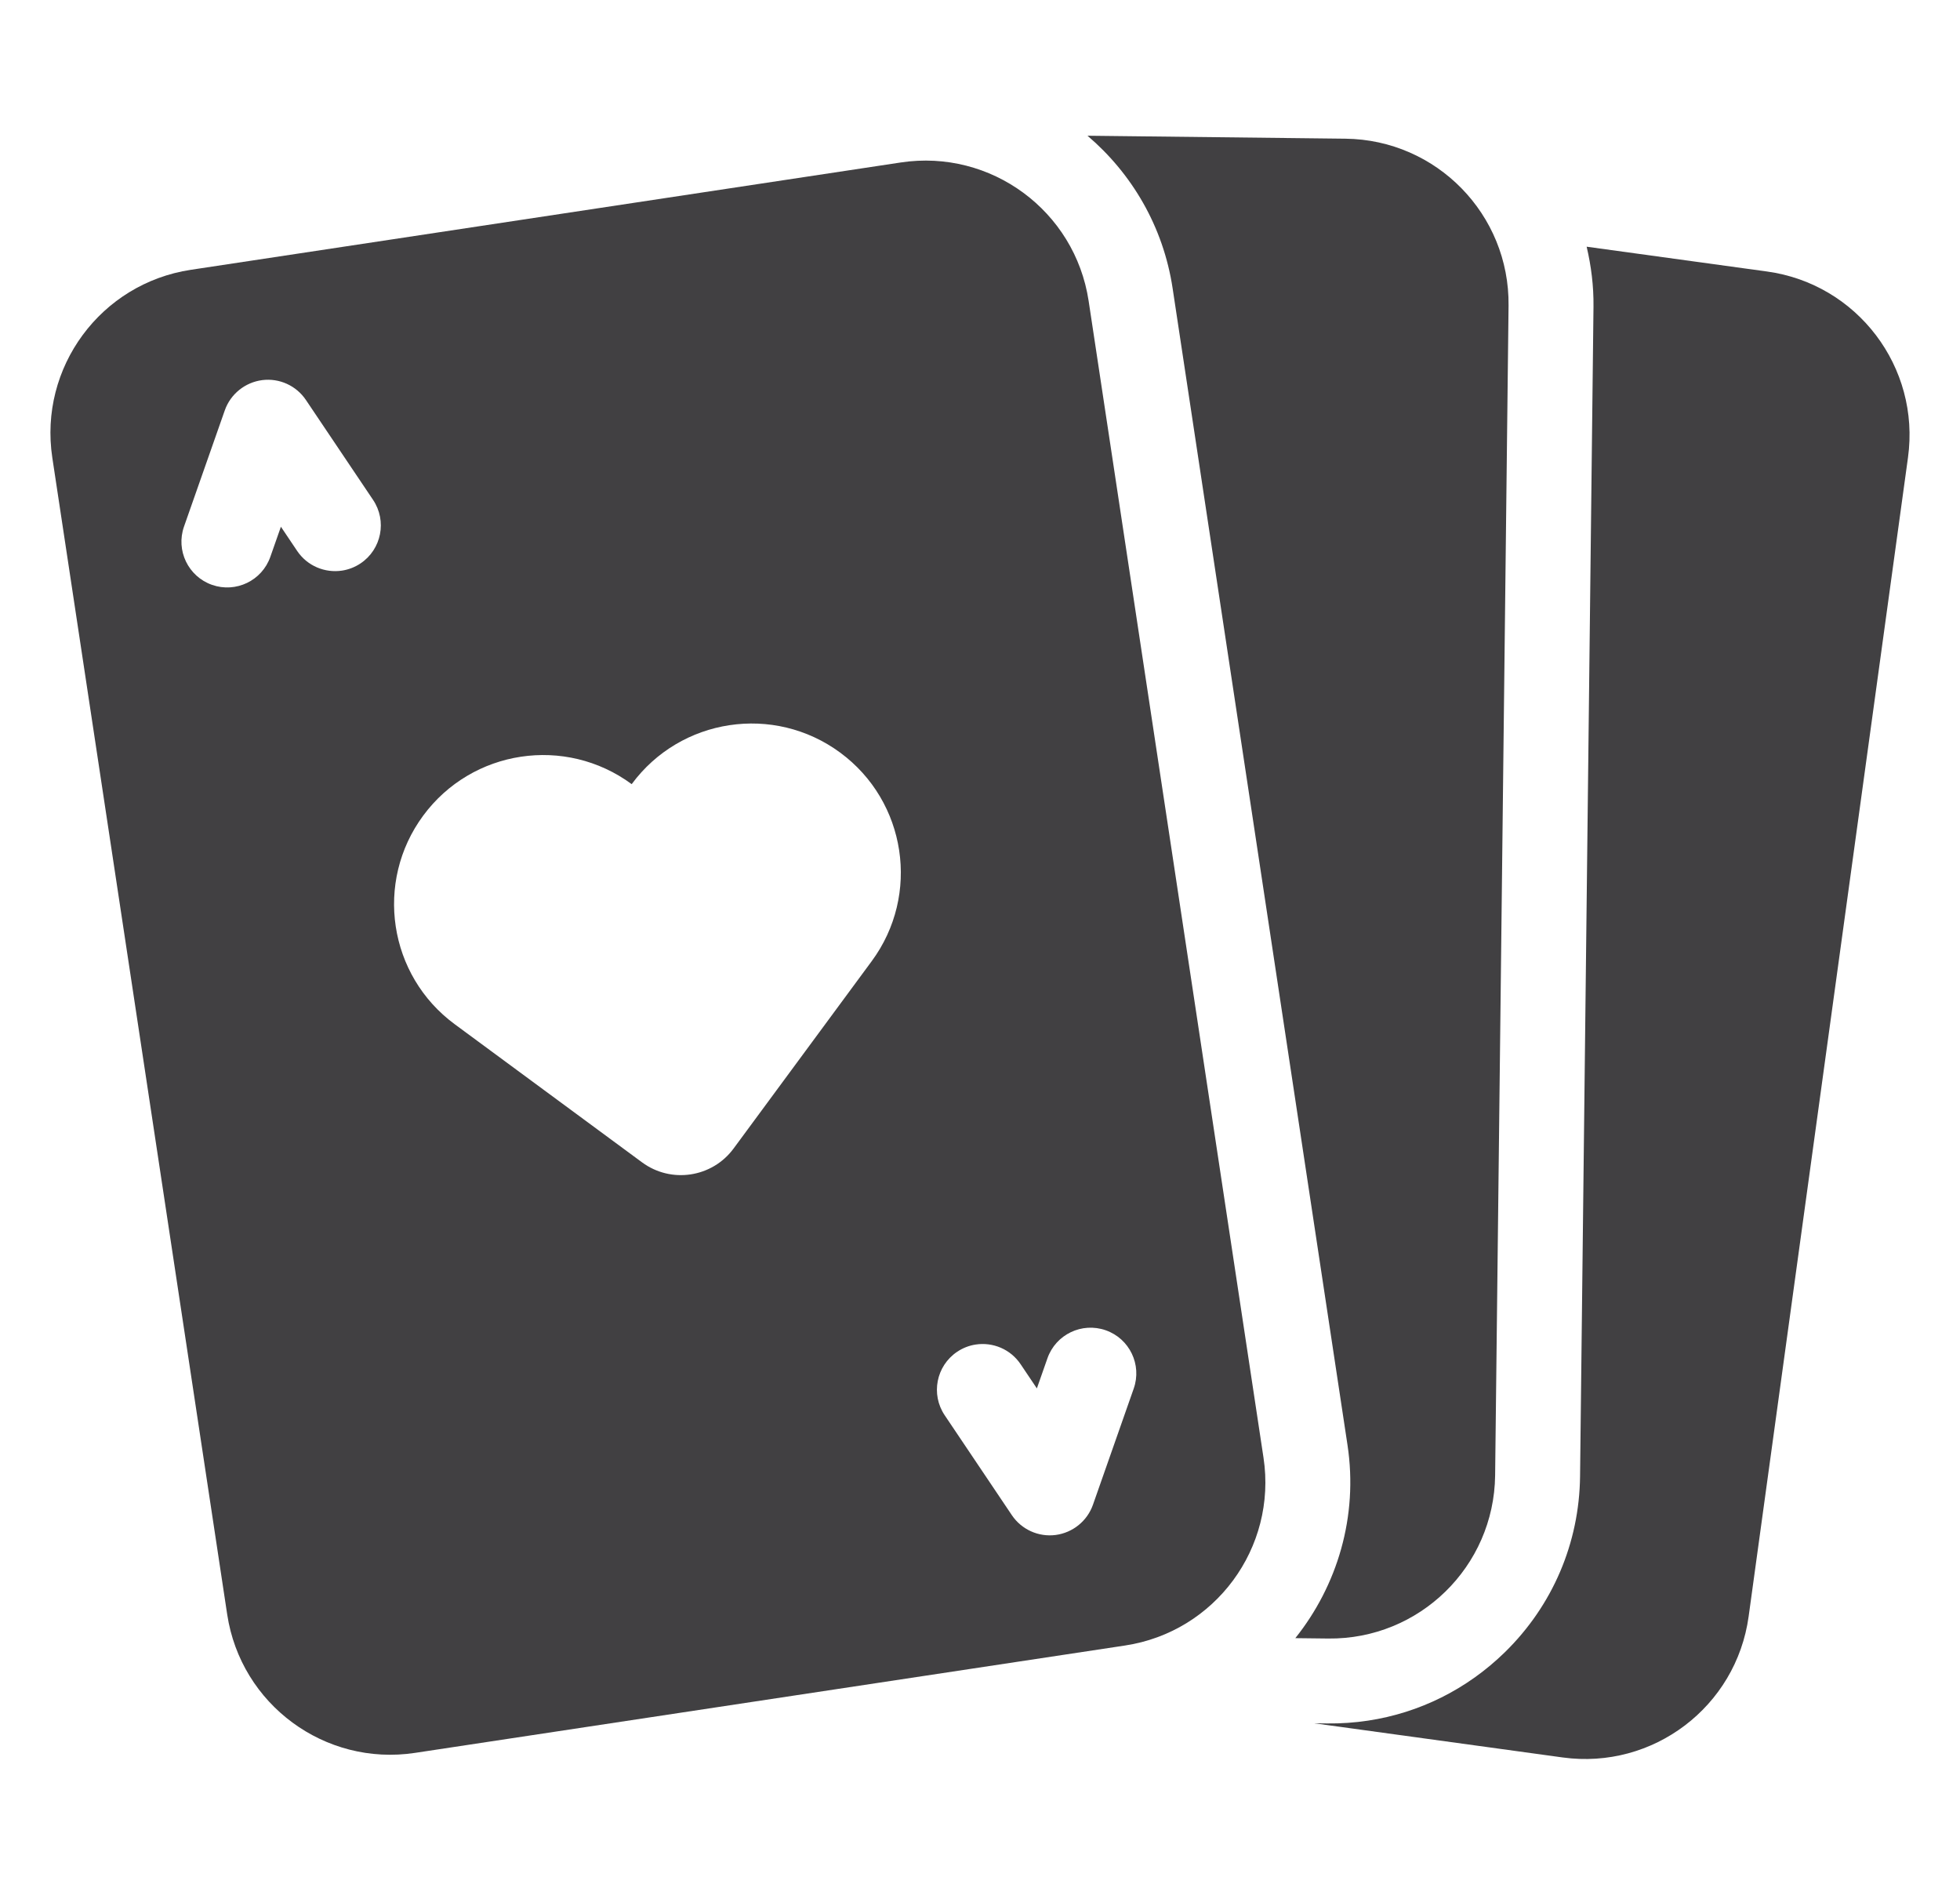
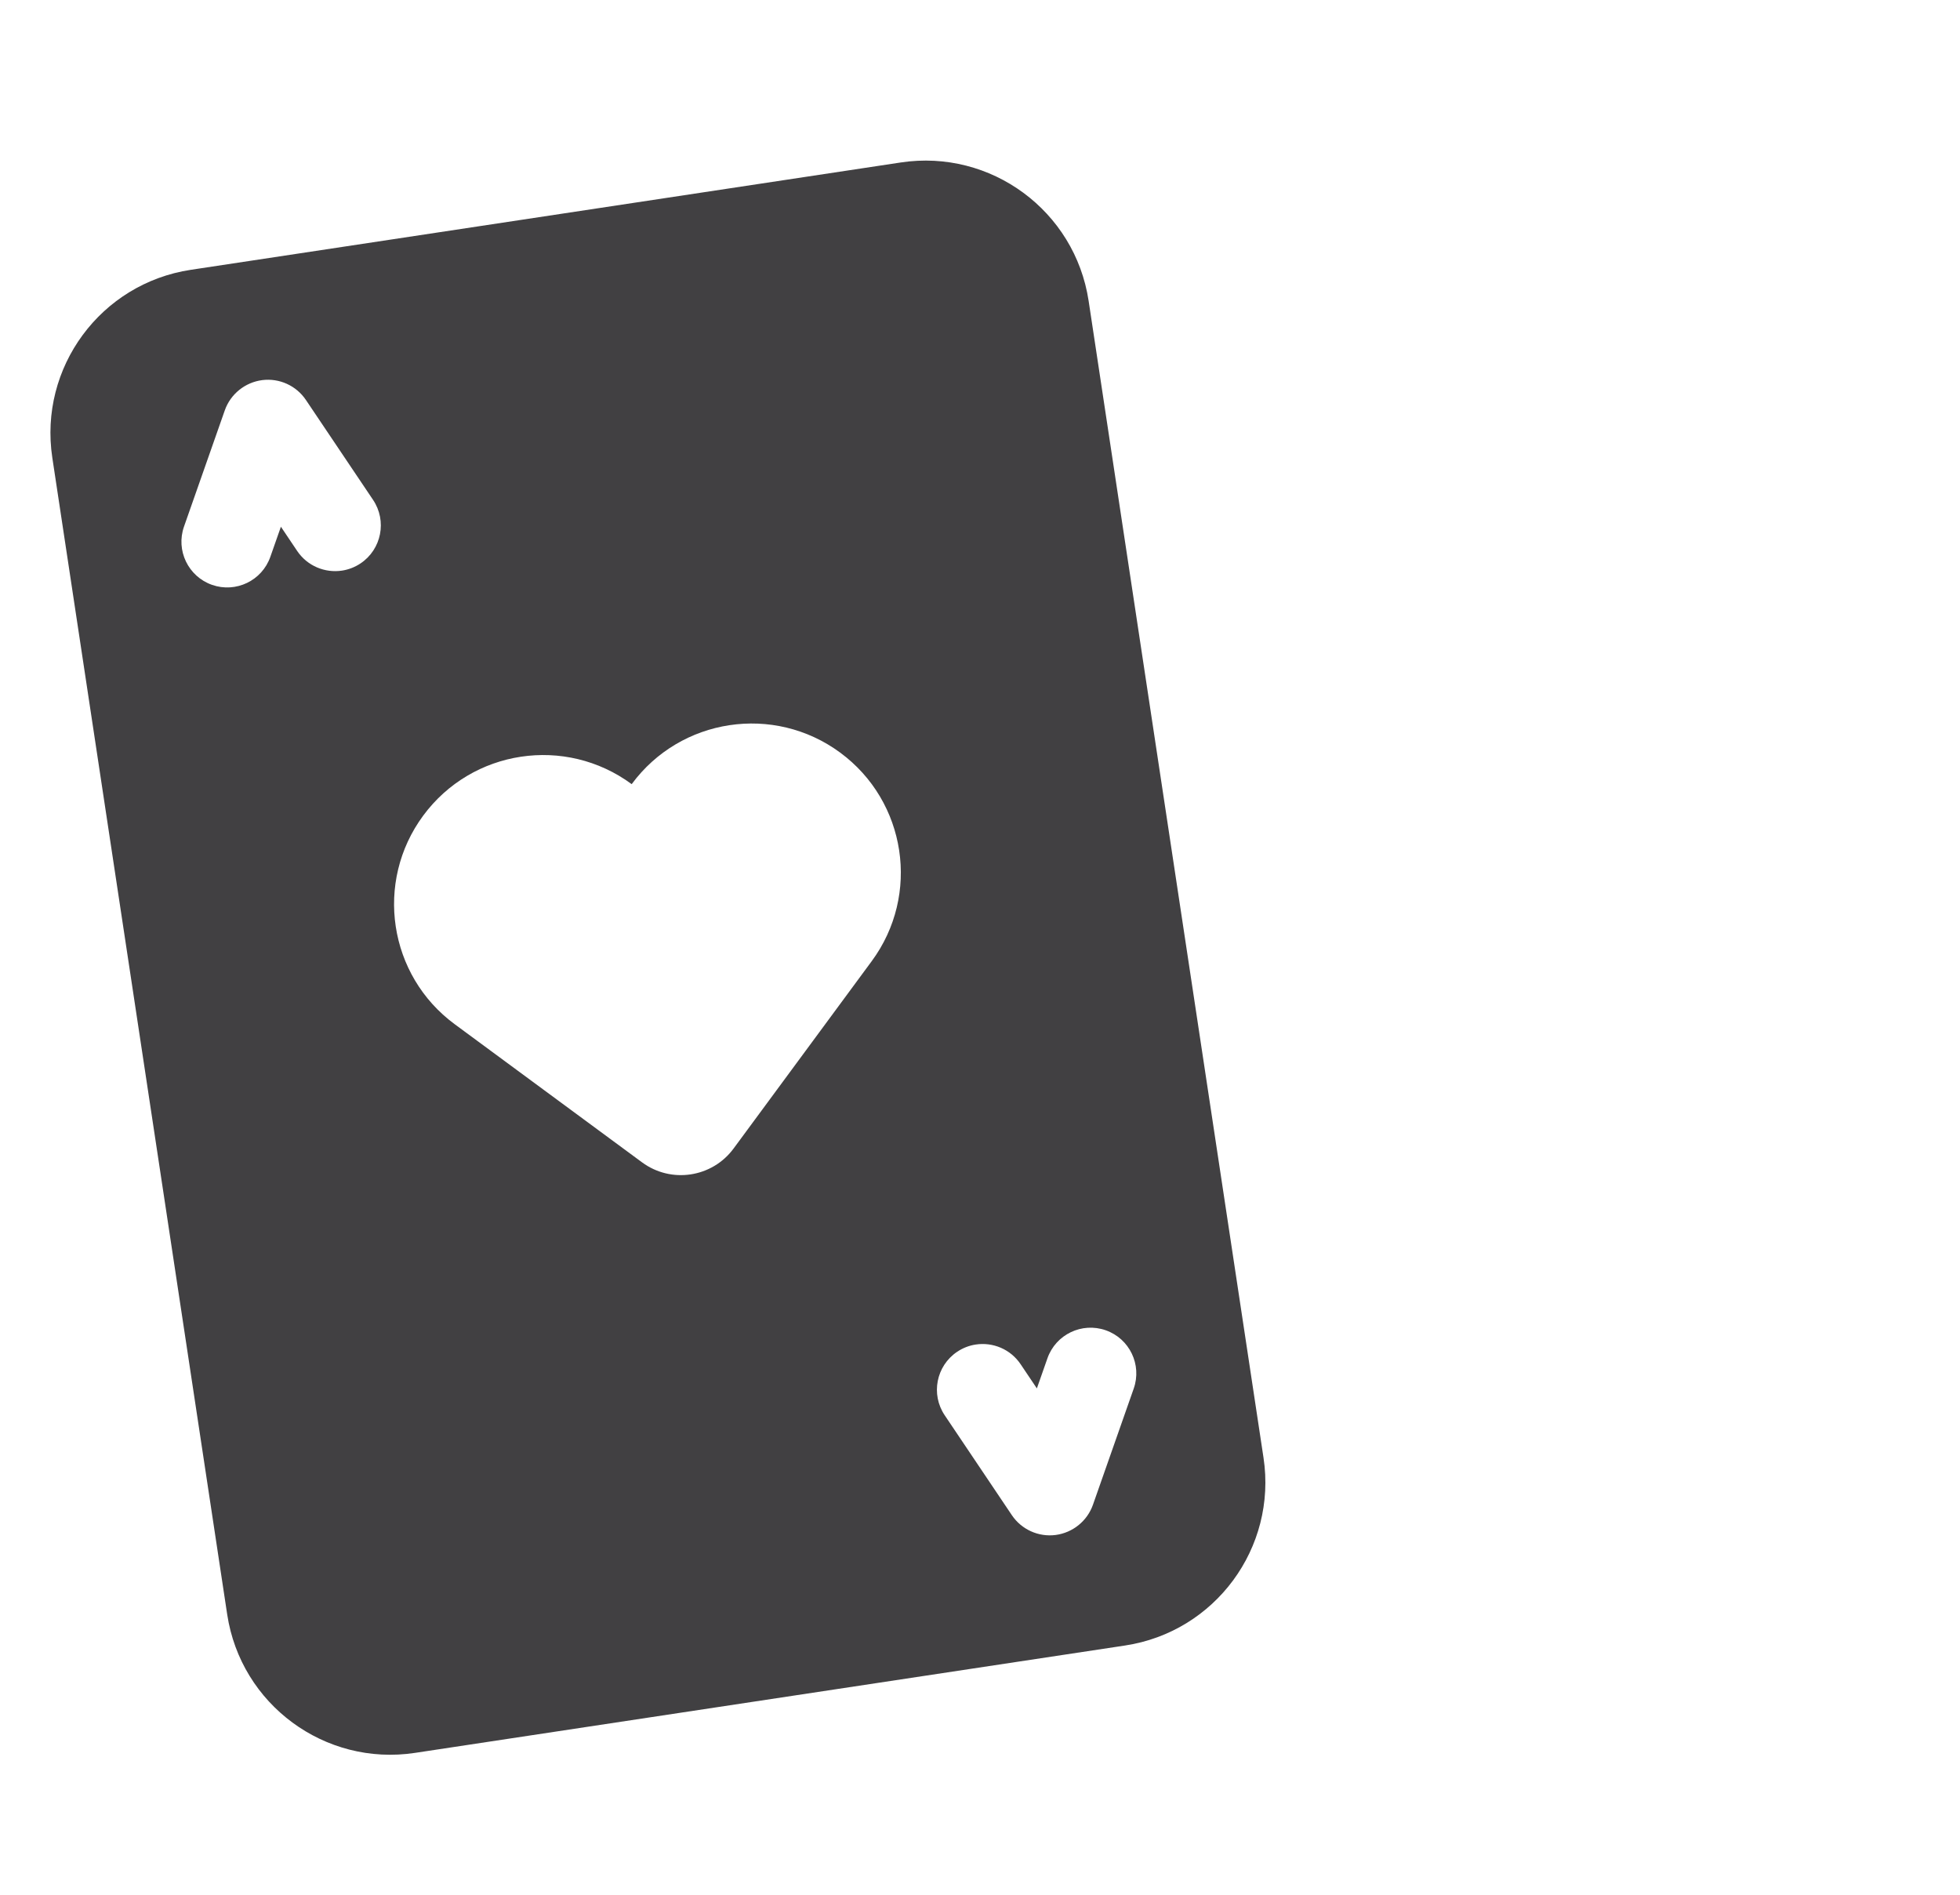
<svg xmlns="http://www.w3.org/2000/svg" version="1.1" id="Layer_1" x="0px" y="0px" viewBox="0 0 150 145" style="enable-background:new 0 0 150 145;" xml:space="preserve">
  <style type="text/css">
	.st0{fill:#414042;}
</style>
  <g>
-     <path class="st0" d="M135.23,20.777l-13.803-1.898c0.346,1.473,0.542,3.003,0.524,4.582l-1.028,89.523   c-0.059,5.109-2.104,9.889-5.758,13.461c-2.9,2.833-6.537,4.637-10.469,5.231   c-1.023,0.155-2.066,0.227-3.121,0.215l-0.99-0.011l19.007,2.614   c6.91,0.95,13.282-3.881,14.232-10.791l12.196-88.694C146.971,28.099,142.14,21.727,135.23,20.777z   " />
-     <path class="st0" d="M101.65,125.393c6.975,0.08,12.693-5.509,12.773-12.483l1.028-89.523   c0.08-6.974-5.509-12.693-12.483-12.773l-19.742-0.227c3.386,2.885,5.799,6.94,6.515,11.673   l13.384,88.523c0.828,5.478-0.782,10.76-3.993,14.781L101.65,125.393z" />
    <path class="st0" d="M83.314,23.032c-1.043-6.896-7.479-11.642-14.375-10.599L14.603,20.648   C7.706,21.691,2.961,28.127,4.003,35.023l13.384,88.522c1.043,6.897,7.479,11.642,14.375,10.599   l54.336-8.216c6.897-1.043,11.642-7.479,10.599-14.375L83.314,23.032z M27.598,43.112   c-0.443,0.298-0.931,0.481-1.427,0.556c-1.297,0.196-2.651-0.348-3.431-1.509L21.498,40.31l-0.809,2.304   c-0.64,1.825-2.638,2.784-4.462,2.144c-1.824-0.64-2.784-2.638-2.144-4.462l3.121-8.893   c0.439-1.25,1.553-2.142,2.859-2.313c1.314-0.168,2.61,0.42,3.349,1.519l5.138,7.644   C29.628,39.858,29.202,42.034,27.598,43.112z M66.714,73.554L56.143,87.892   c-1.642,2.228-4.78,2.702-7.007,1.059L34.798,78.38c-5.073-3.74-6.153-10.885-2.413-15.958   c3.74-5.073,10.885-6.153,15.958-2.413c3.74-5.073,10.885-6.153,15.958-2.413   S70.455,68.482,66.714,73.554z M86.765,106.263l-3.121,8.893c-0.439,1.25-1.553,2.142-2.859,2.313   c-1.314,0.168-2.61-0.42-3.349-1.519l-5.138-7.644c-1.078-1.604-0.652-3.779,0.953-4.857   c0.443-0.298,0.931-0.482,1.427-0.556c1.297-0.196,2.651,0.348,3.431,1.509l1.243,1.849   l0.809-2.304c0.64-1.825,2.638-2.784,4.462-2.144C86.445,102.442,87.405,104.439,86.765,106.263z" />
  </g>
</svg>